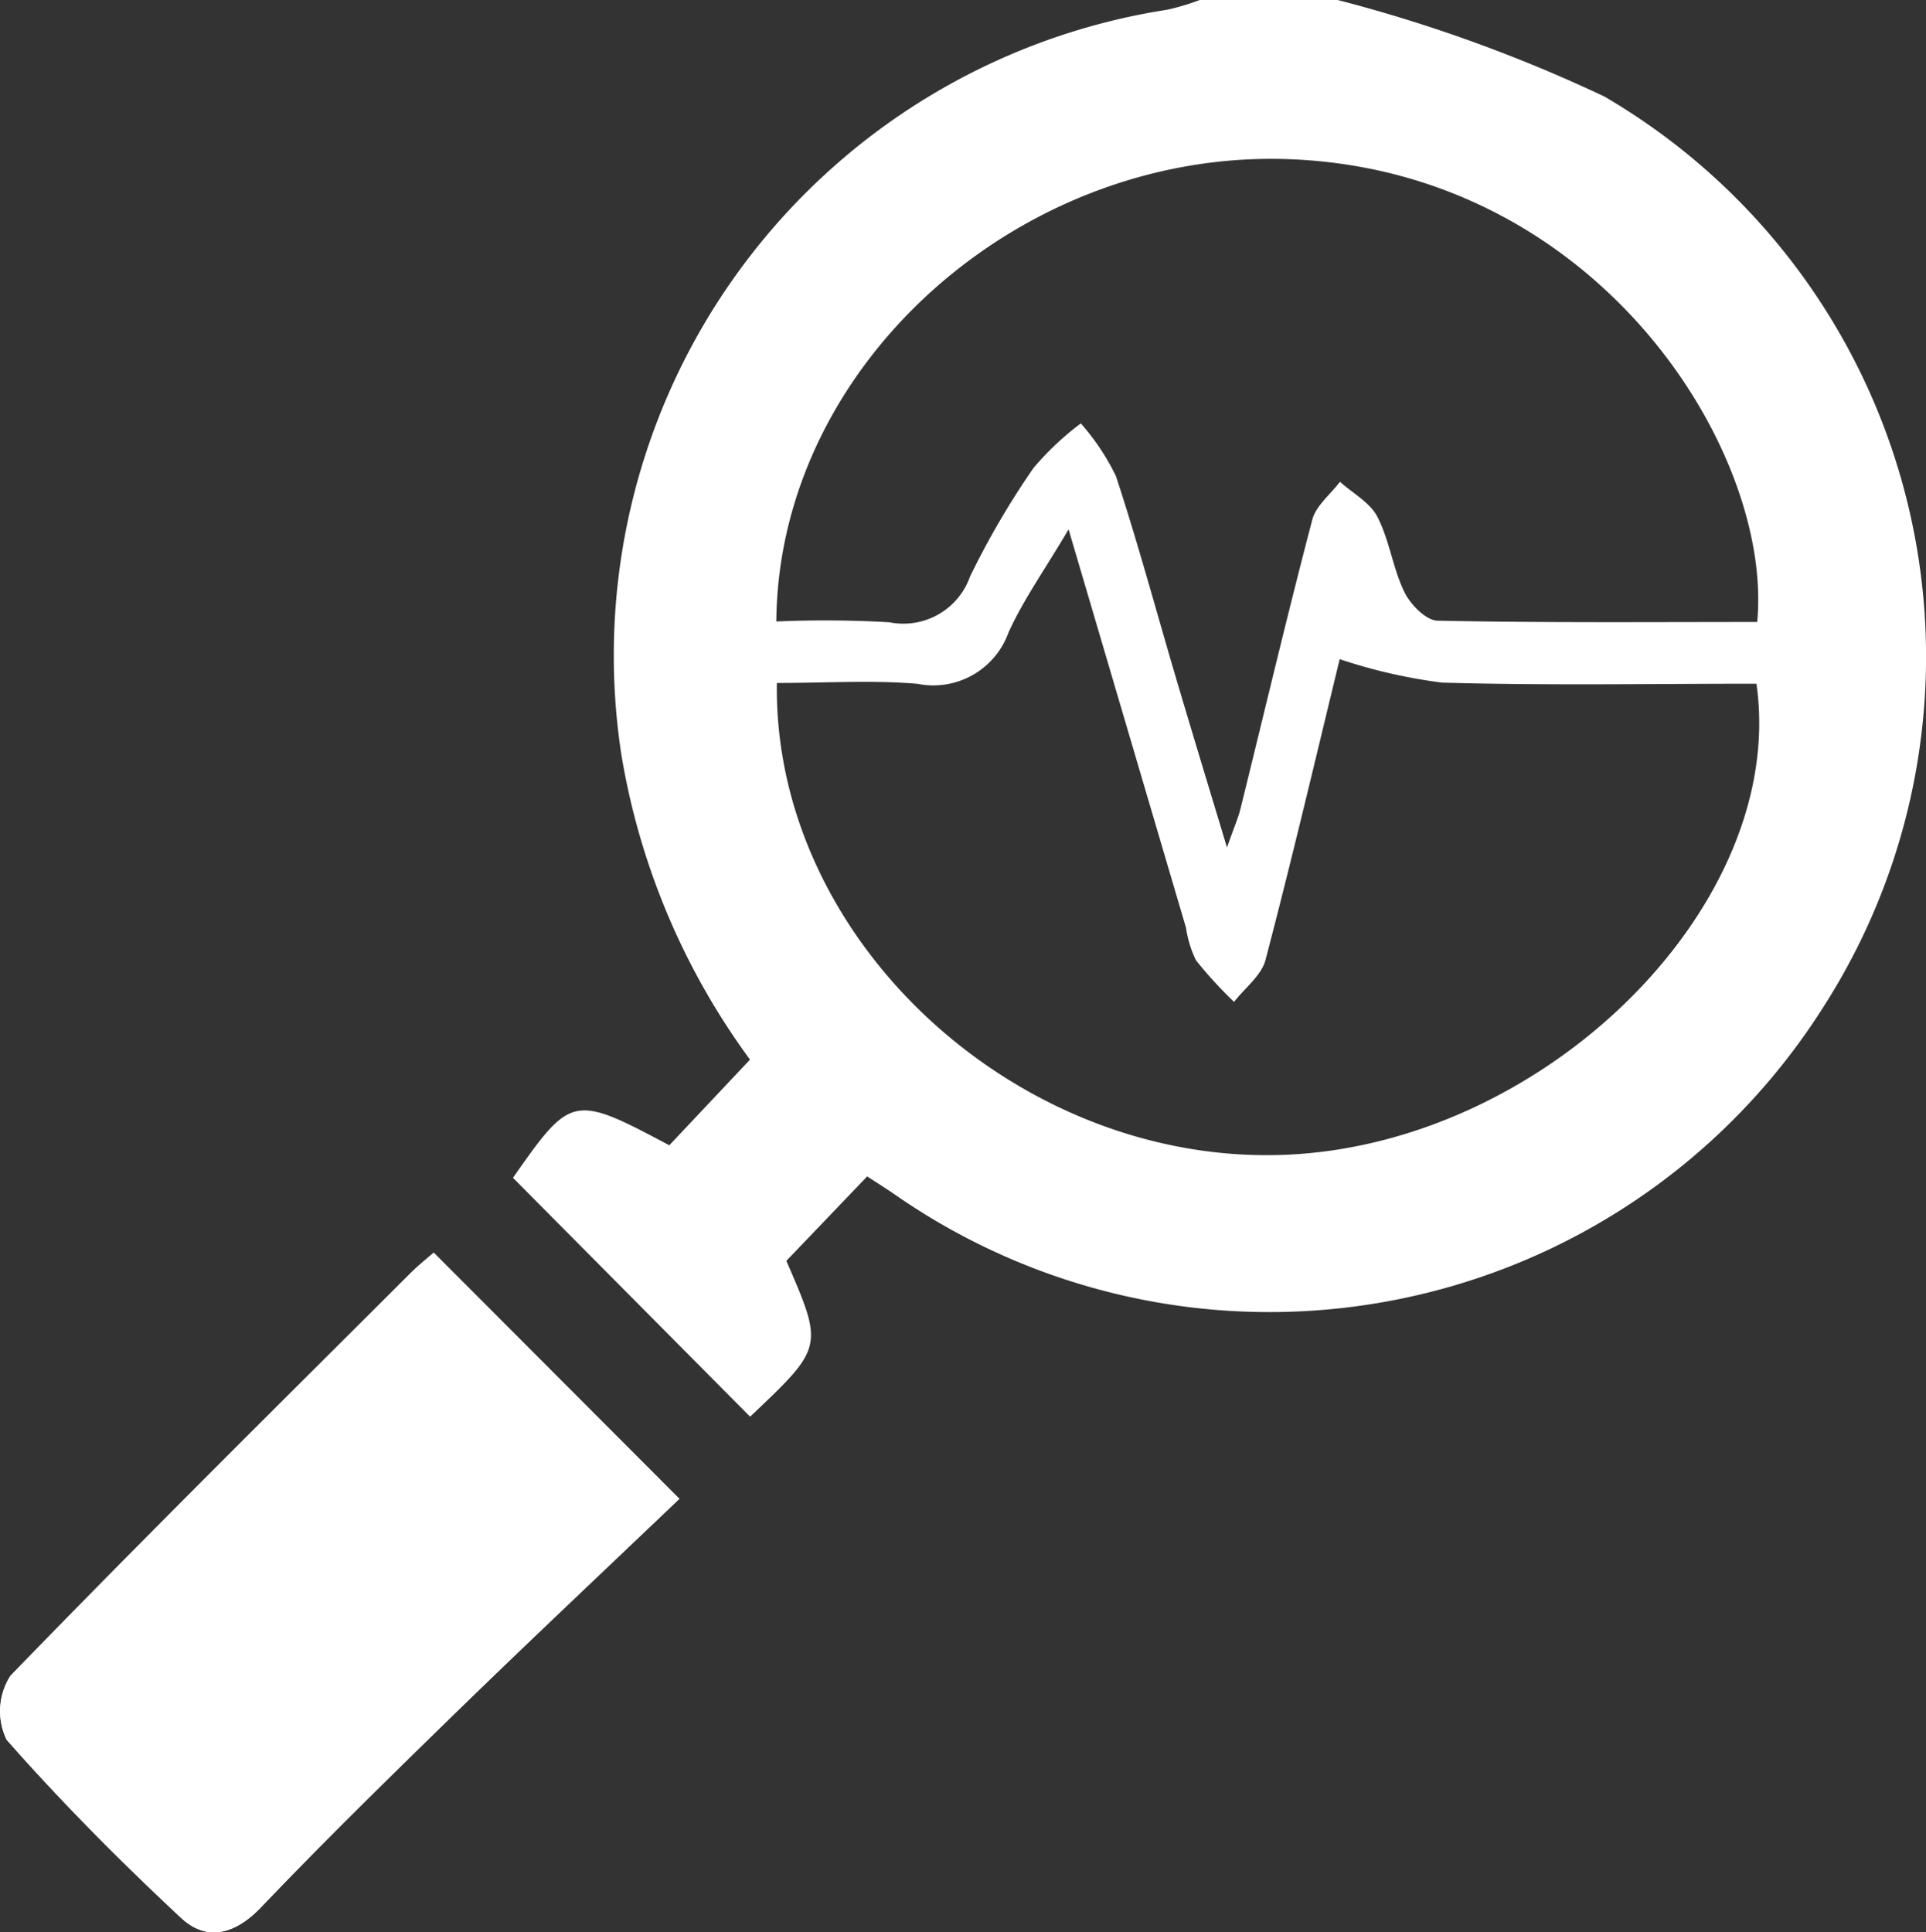
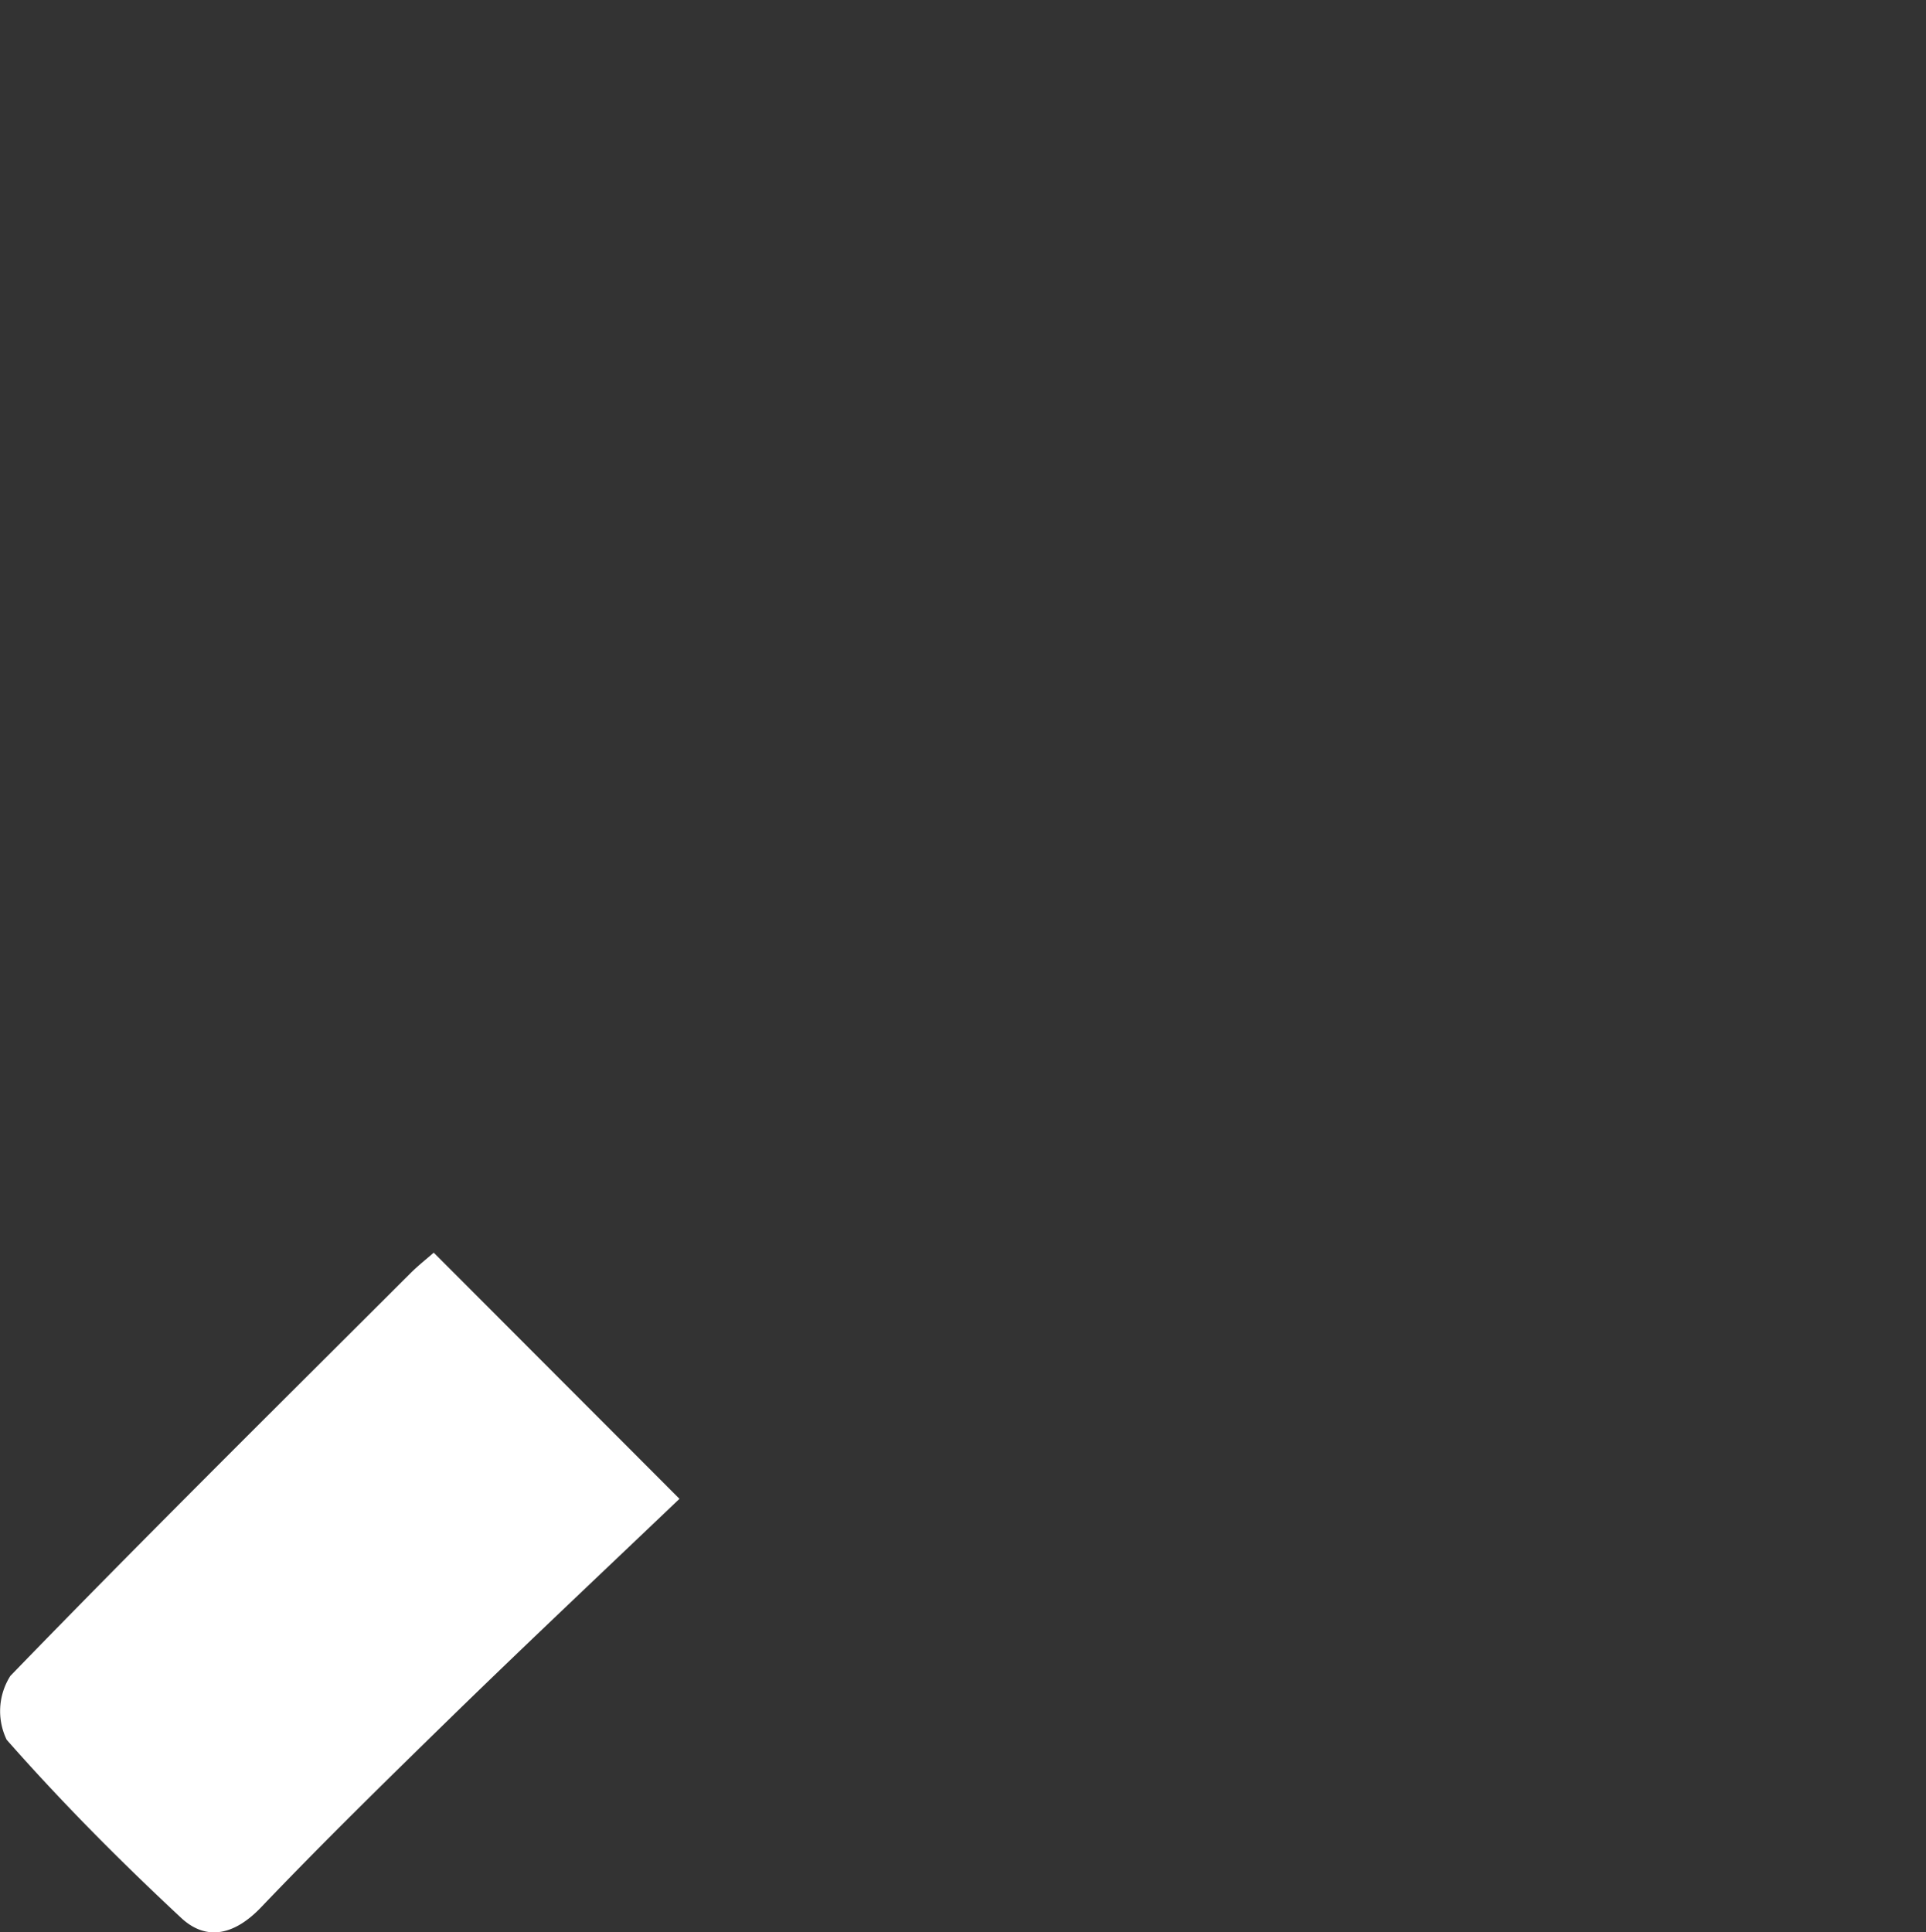
<svg xmlns="http://www.w3.org/2000/svg" id="Group_2862" data-name="Group 2862" width="38.425" height="38.555" viewBox="0 0 38.425 38.555">
  <rect x="0" y="0" width="38.425" height="38.555" fill="#333333" stroke="none" />
  <defs>
    <clipPath id="clip-path">
      <rect id="Rectangle_49" data-name="Rectangle 49" width="38.425" height="38.555" fill="none" />
    </clipPath>
  </defs>
  <g id="Group_2858" data-name="Group 2858" clip-path="url(#clip-path)">
    <path id="Path_3850" data-name="Path 3850" d="M8.652,109.04c-.132.116-.309.255-.466.412-2.67,2.667-5.354,5.32-7.979,8.031a1.311,1.311,0,0,0-.074,1.274C1.227,120,2.4,121.18,3.614,122.311c.513.478,1.075.333,1.595-.211,1.263-1.323,2.57-2.6,3.881-3.88,1.493-1.453,3.01-2.881,4.466-4.27l-4.9-4.909" transform="translate(0 -84.045)" fill="#fff" />
-     <path id="Path_3851" data-name="Path 3851" d="M61.1,0a30.106,30.106,0,0,1,5.317,1.924A12.944,12.944,0,0,1,70.759,20.14a13.077,13.077,0,0,1-18.485,3.7c-.185-.127-.375-.246-.561-.368L50.1,25.157c.746,1.72.746,1.72-.723,3.109L44.646,23.5c1.161-1.659,1.2-1.669,3.119-.649l1.61-1.709a14.2,14.2,0,0,1-2.567-6.089A13.038,13.038,0,0,1,57.7.194,4.683,4.683,0,0,0,58.347,0ZM49.9,12.4a22.431,22.431,0,0,1,2.257.016,1.41,1.41,0,0,0,1.608-.913,16.4,16.4,0,0,1,1.269-2.17,5.783,5.783,0,0,1,.941-.885,4.654,4.654,0,0,1,.7,1.05c.441,1.338.806,2.7,1.206,4.053.312,1.055.633,2.108,1.01,3.358.147-.417.225-.592.27-.775.475-1.922.93-3.85,1.432-5.765.074-.281.363-.505.552-.756.256.229.6.413.748.7.241.469.307,1.026.538,1.5.12.247.43.566.66.571,2.129.044,4.26.026,6.378.026.324-3.383-3.151-8.987-9.314-9.233C54.808,2.965,49.942,7.243,49.9,12.4m.011,1.231c-.072,5.232,4.964,9.731,10.33,9.4,5.144-.318,9.835-5.055,9.213-9.389-2.082,0-4.177.038-6.269-.022a10.655,10.655,0,0,1-2.045-.468c-.455,1.871-.941,3.944-1.48,6-.082.313-.412.56-.628.838a8.571,8.571,0,0,1-.758-.828,2.182,2.182,0,0,1-.2-.65l-2.343-7.95c-.487.824-.908,1.414-1.2,2.061a1.593,1.593,0,0,1-1.812,1.021c-.905-.077-1.822-.017-2.8-.017" transform="translate(-34.412)" fill="#fff" />
-     <path id="Path_3852" data-name="Path 3852" d="M8.652,109.04l4.9,4.909c-1.455,1.389-2.973,2.817-4.466,4.27-1.311,1.276-2.618,2.558-3.881,3.88-.52.544-1.082.689-1.595.211C2.4,121.18,1.227,120,.132,118.758a1.311,1.311,0,0,1,.074-1.274c2.625-2.711,5.309-5.365,7.979-8.031.158-.157.334-.3.466-.412" transform="translate(0 -84.045)" fill="#fff" />
  </g>
</svg>